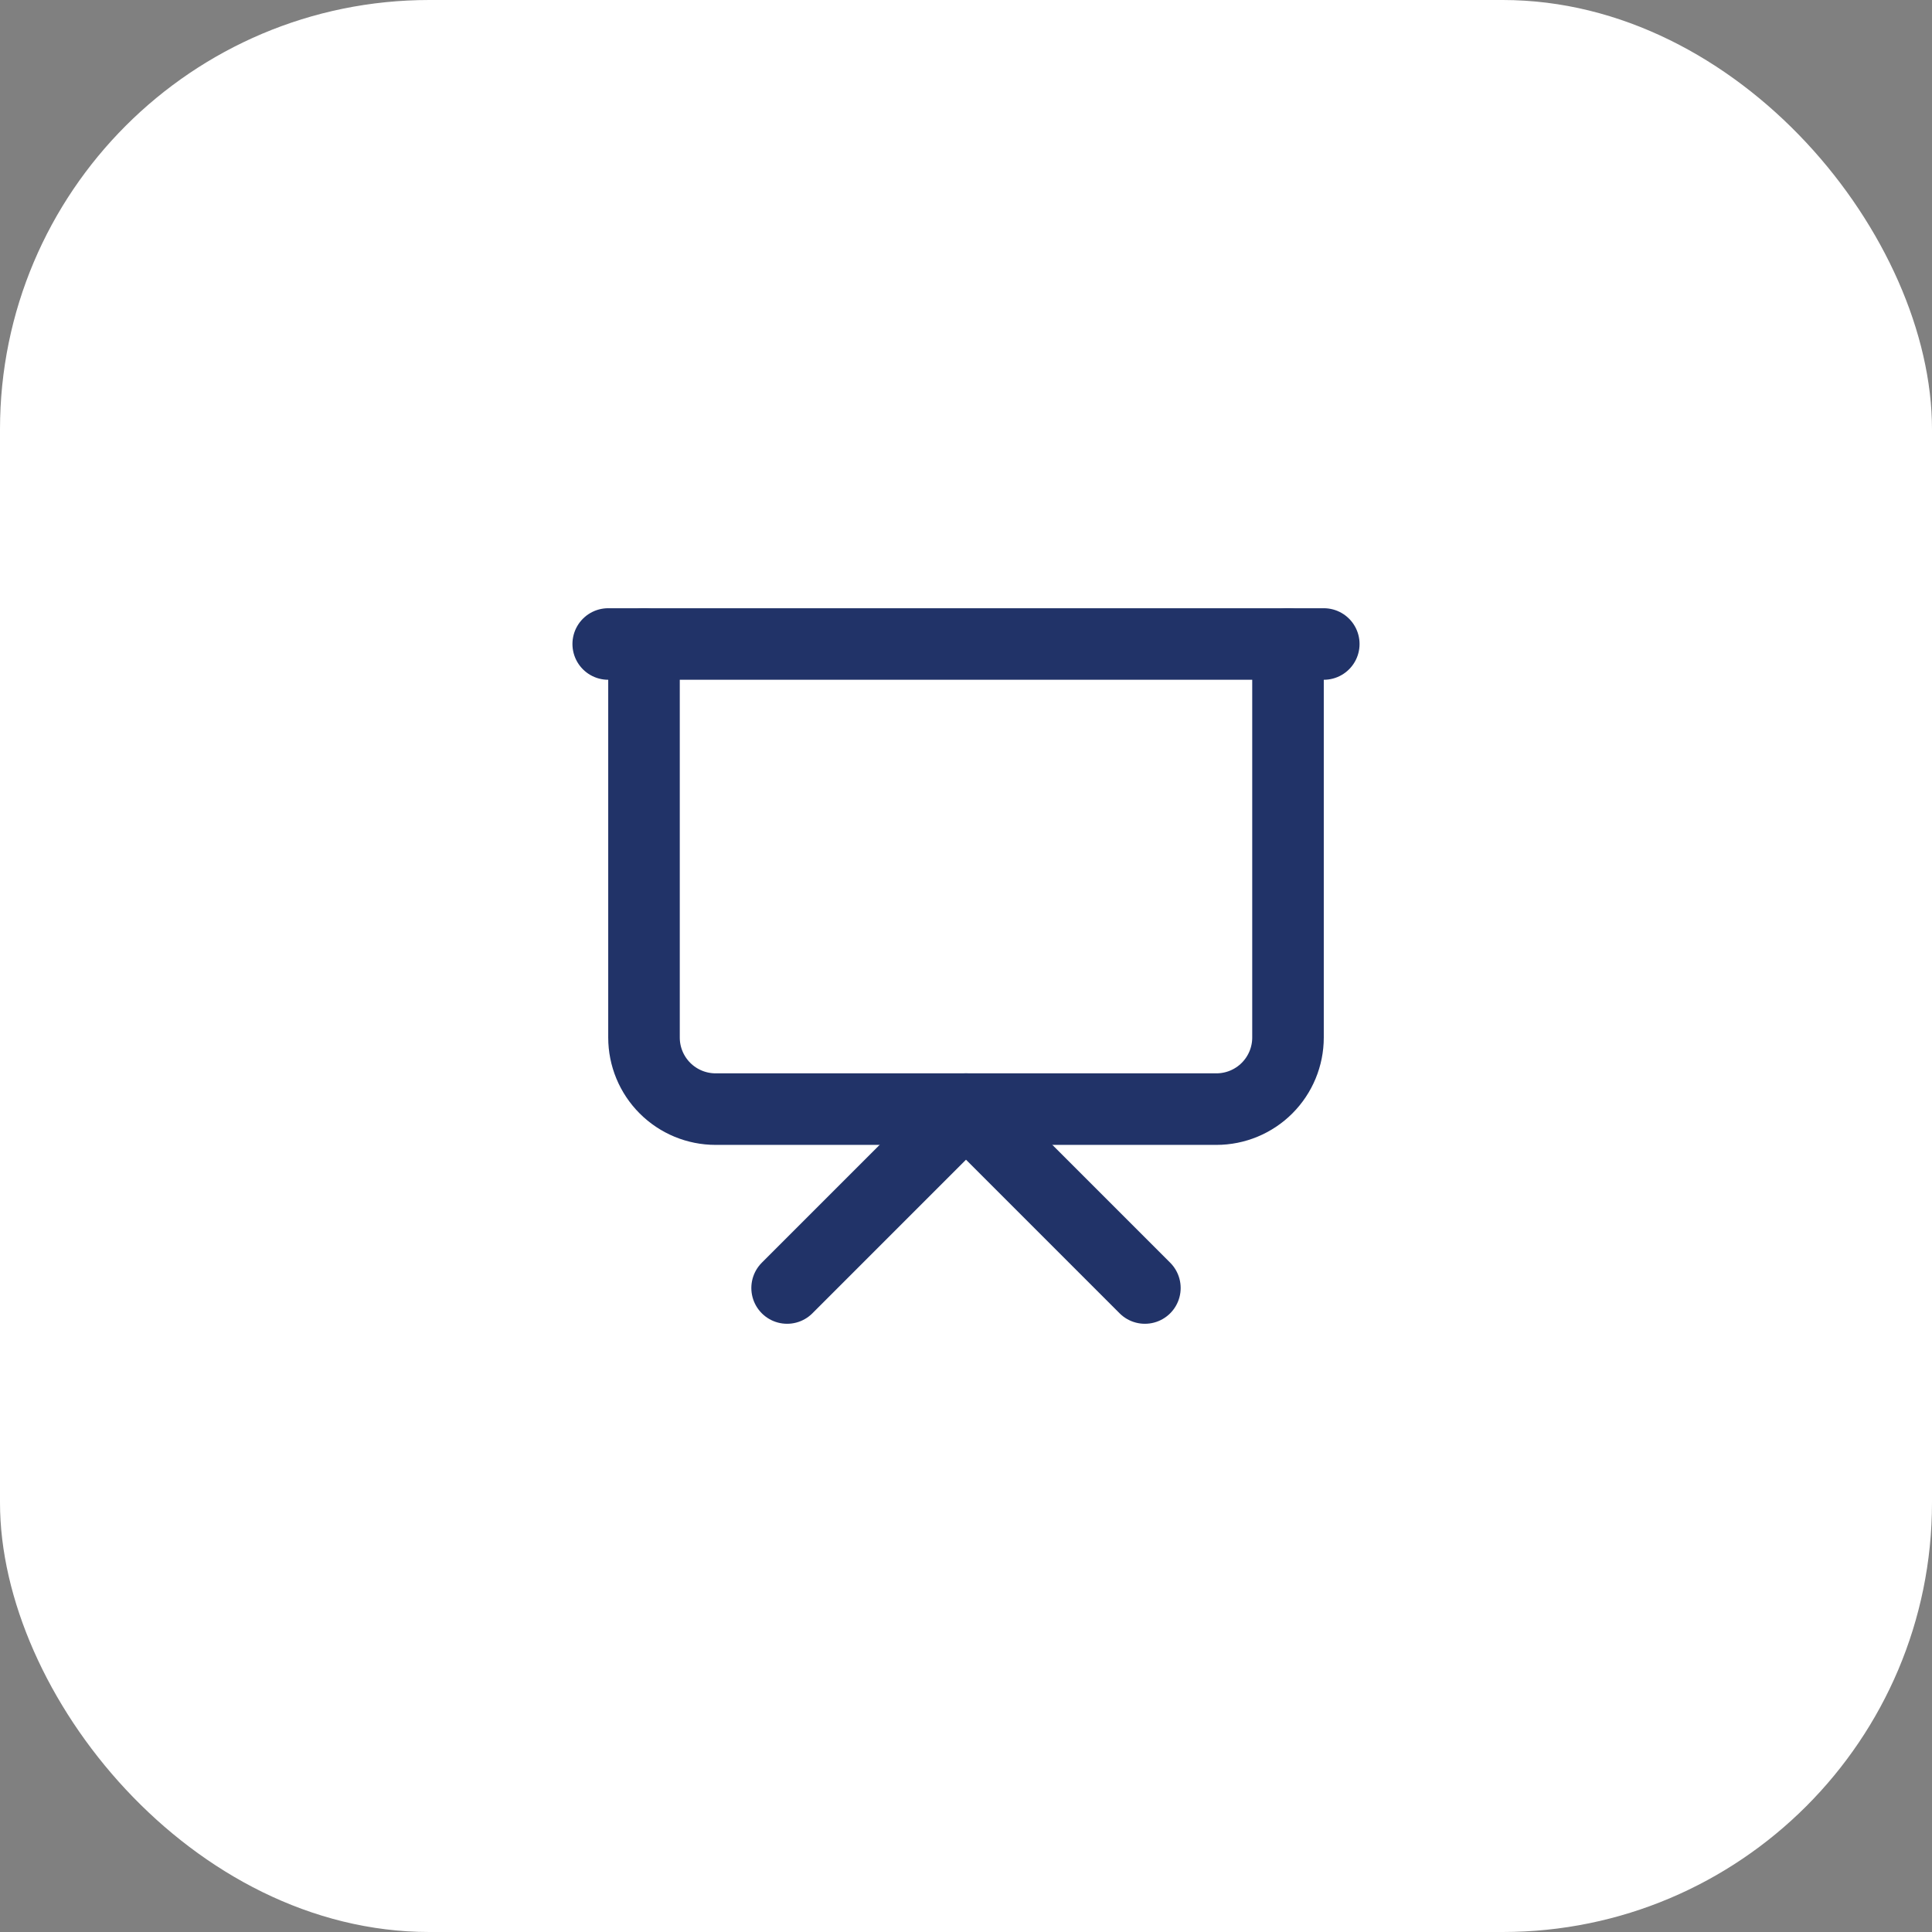
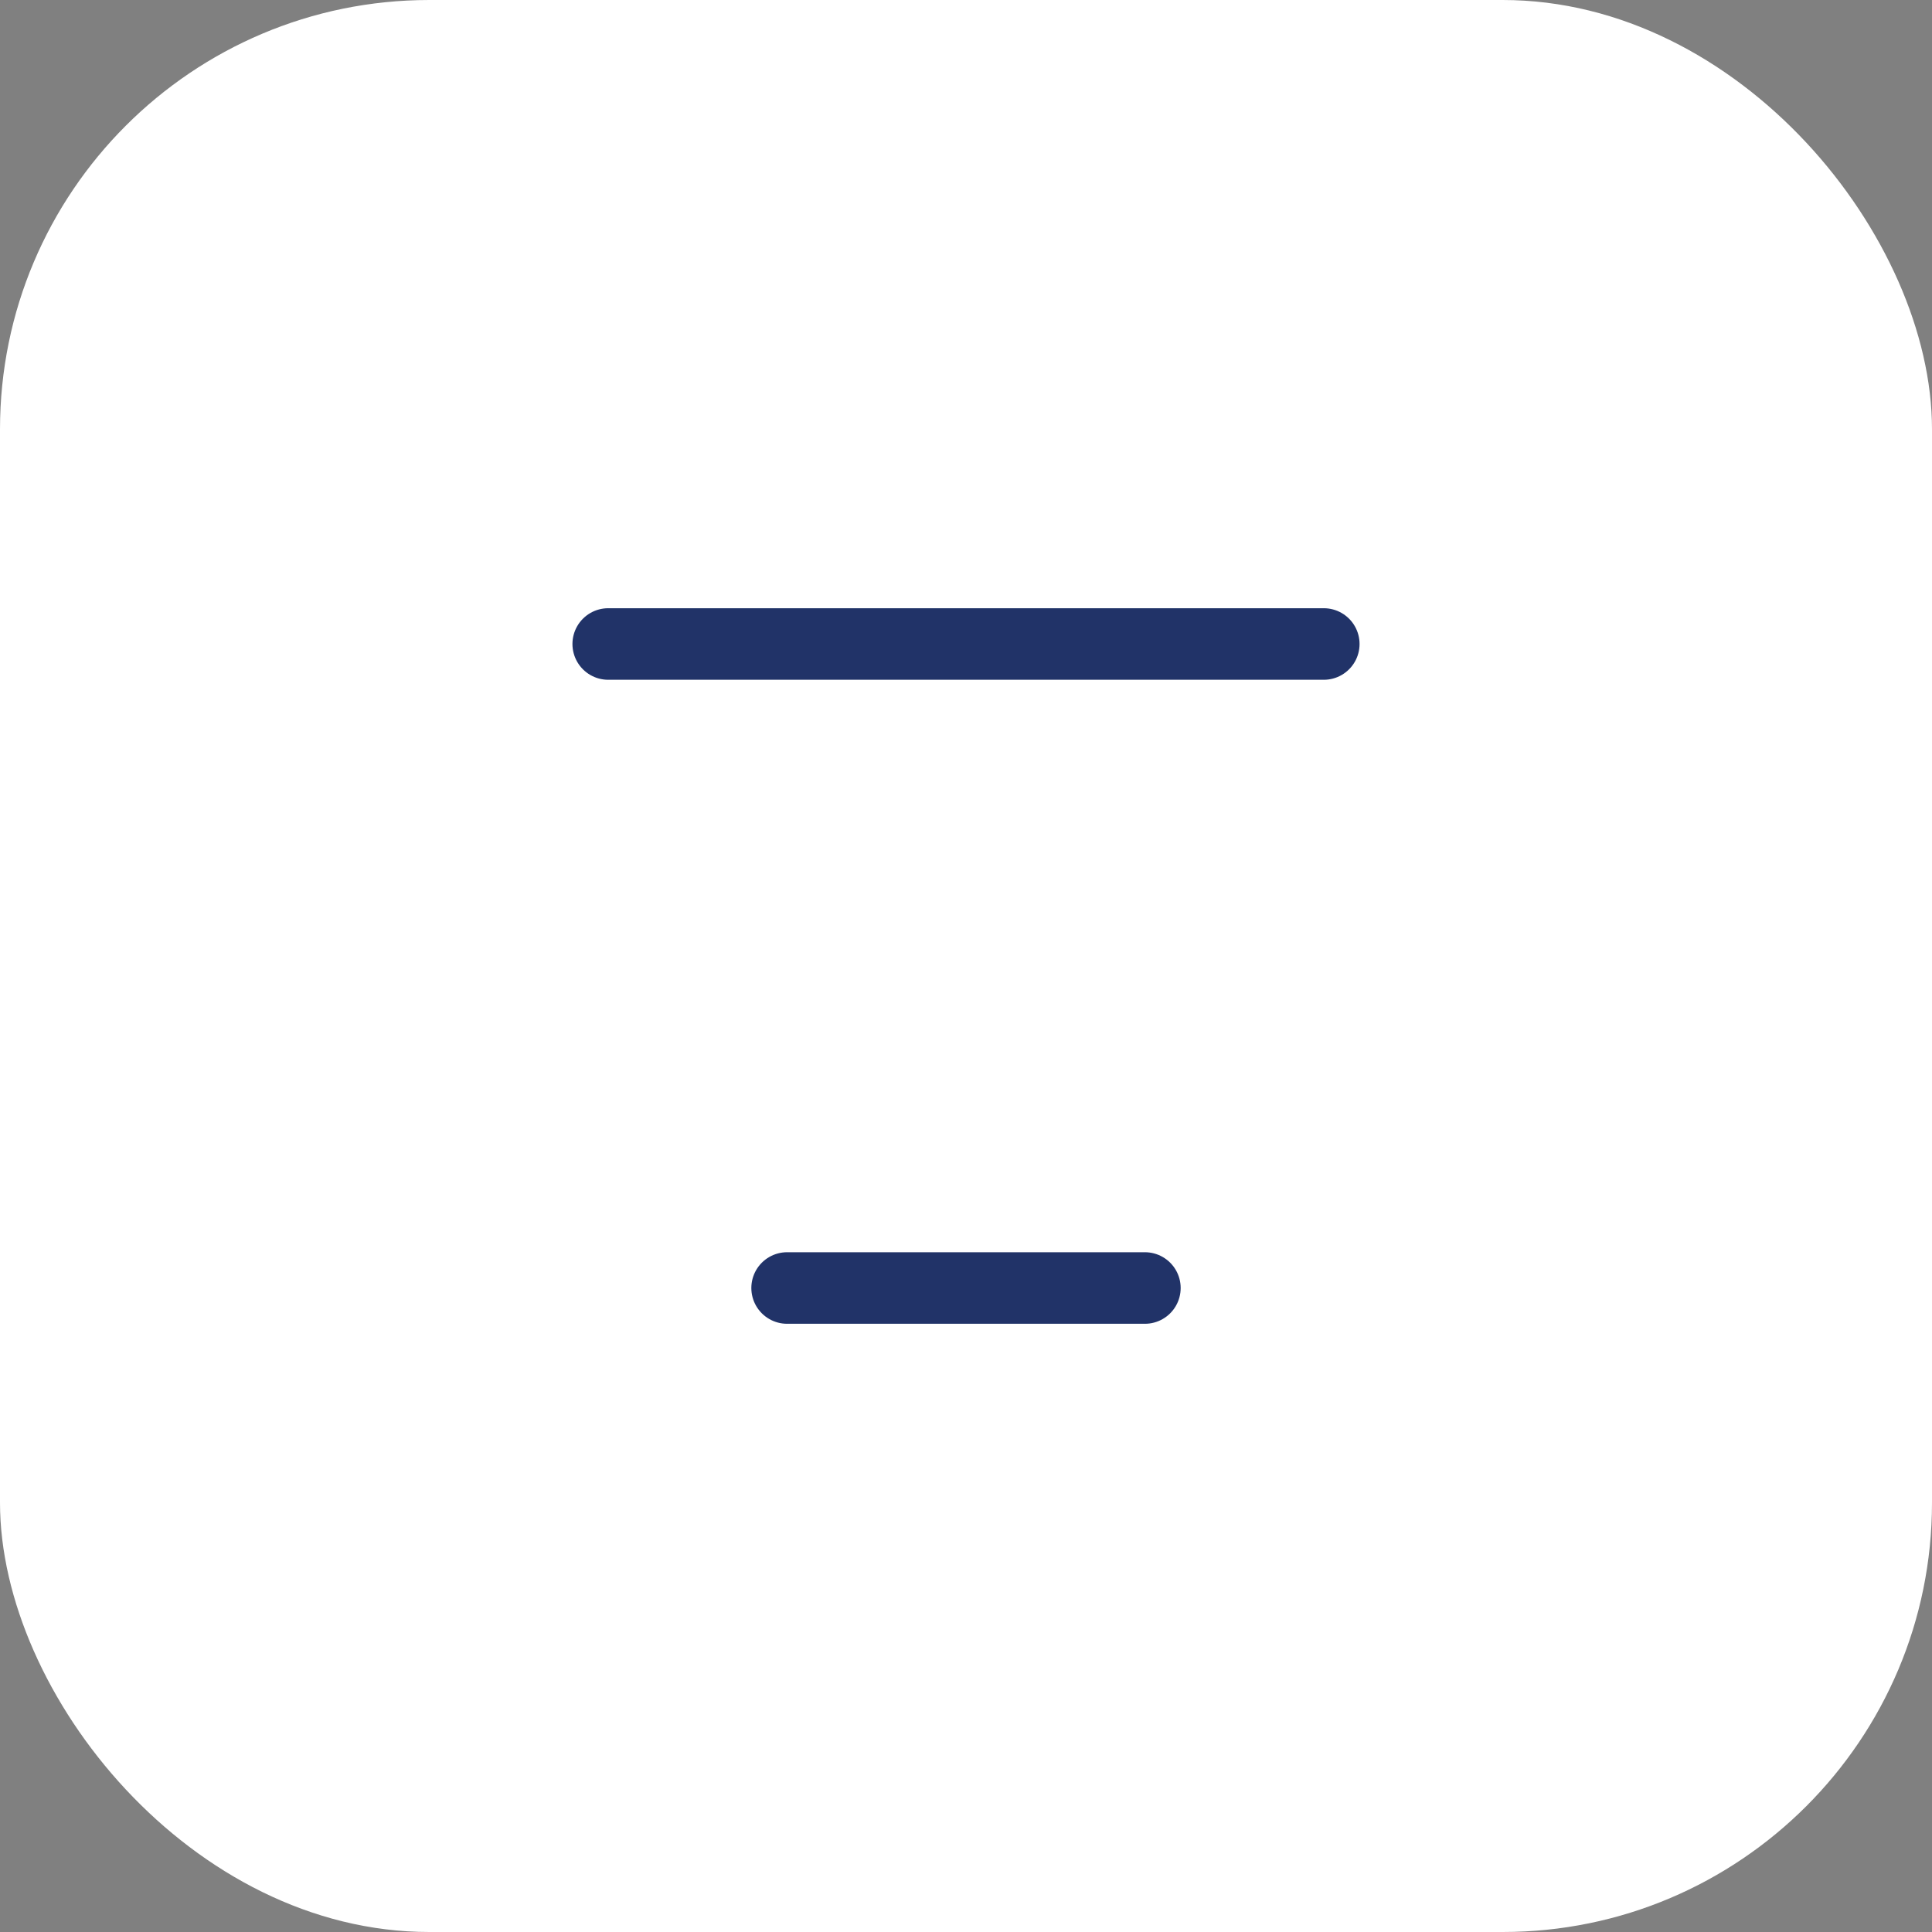
<svg xmlns="http://www.w3.org/2000/svg" width="54" height="54" viewBox="0 0 54 54" fill="none">
  <rect x="0" y="0" width="54" height="54" fill="#808080" stroke="none" />
  <rect width="54" height="54" rx="12" fill="white" />
  <path d="M17 18H37" stroke="#213368" stroke-width="2" stroke-linecap="round" stroke-linejoin="round" />
-   <path d="M36 18V29C36 29.53 35.789 30.039 35.414 30.414C35.039 30.789 34.53 31 34 31H20C19.47 31 18.961 30.789 18.586 30.414C18.211 30.039 18 29.53 18 29V18" stroke="#213368" stroke-width="2" stroke-linecap="round" stroke-linejoin="round" />
-   <path d="M22 36L27 31L32 36" stroke="#213368" stroke-width="2" stroke-linecap="round" stroke-linejoin="round" />
+   <path d="M22 36L32 36" stroke="#213368" stroke-width="2" stroke-linecap="round" stroke-linejoin="round" />
</svg>